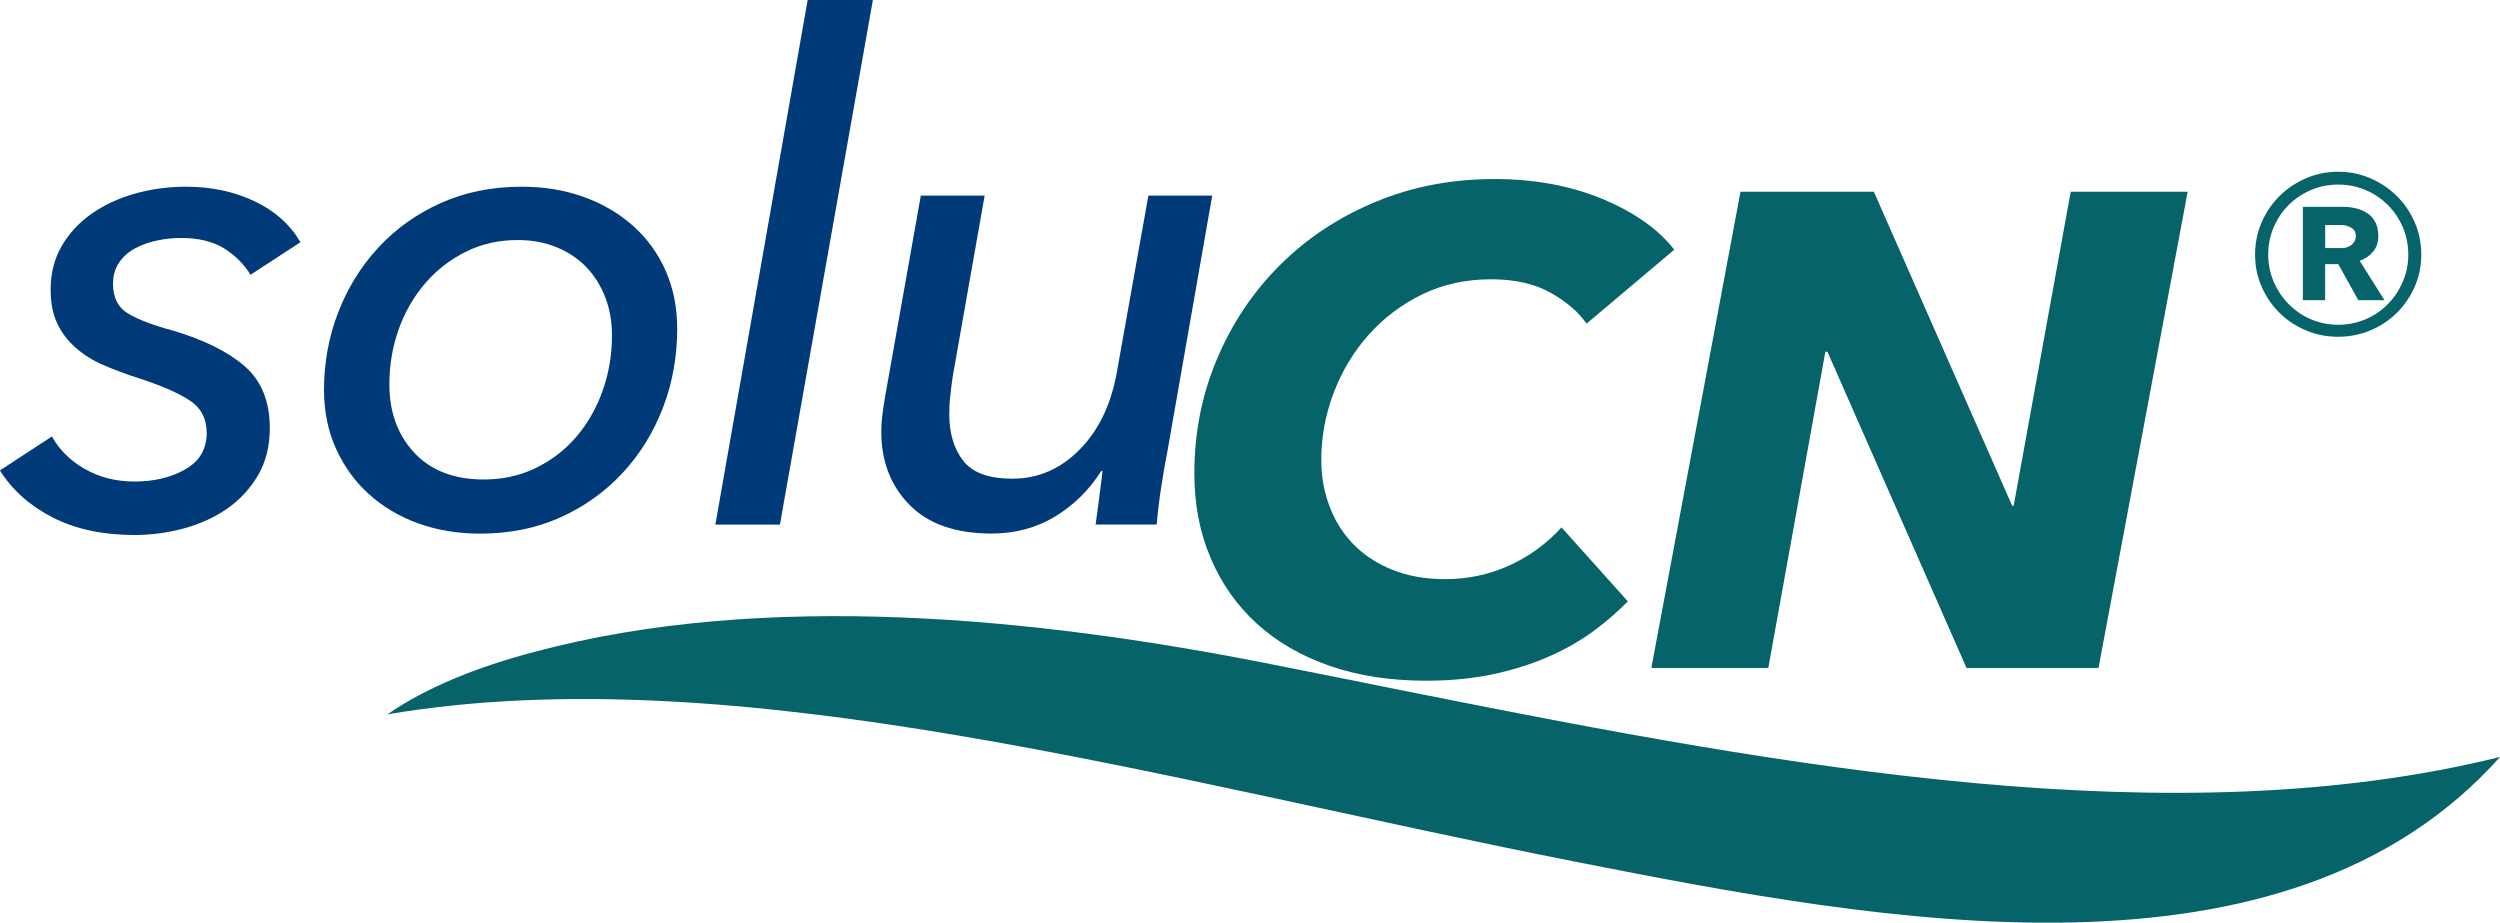
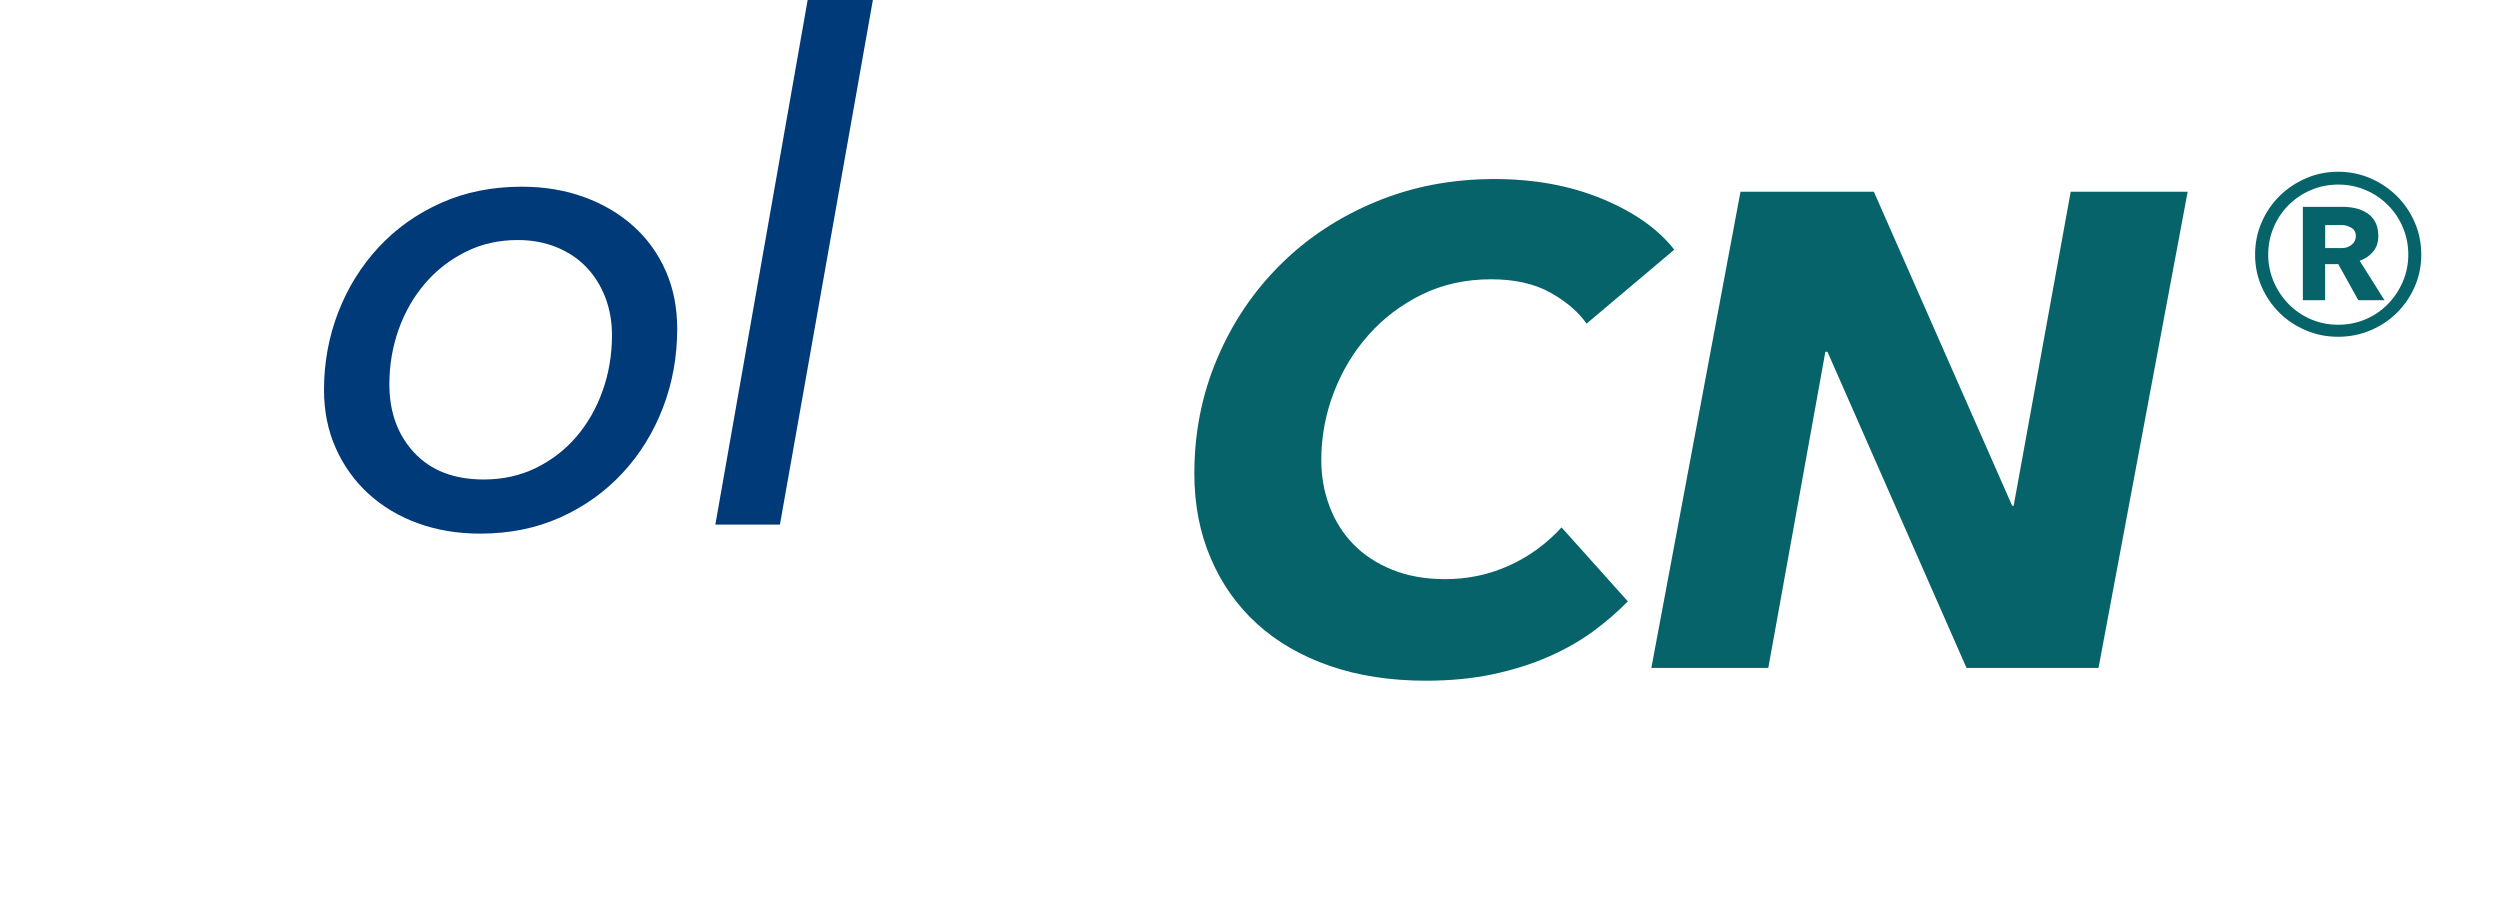
<svg xmlns="http://www.w3.org/2000/svg" viewBox="0 0 342.66 126.46">
  <defs>
    <style>
      .cls-1 {
        fill: #056369;
      }

      .cls-1, .cls-2 {
        stroke-width: 0px;
      }

      .cls-2 {
        fill: #003a78;
      }
    </style>
  </defs>
  <g id="Name">
    <g>
      <path class="cls-1" d="m223.12,82.42c-1.37,1.41-2.95,2.78-4.74,4.1-1.79,1.32-3.85,2.49-6.16,3.5-2.31,1.01-4.86,1.81-7.62,2.4-2.77.58-5.82.88-9.14.88-4.89,0-9.29-.68-13.19-2.03s-7.23-3.27-9.97-5.76c-2.74-2.49-4.85-5.48-6.35-8.99-1.5-3.5-2.25-7.37-2.25-11.61,0-5.59,1.04-10.85,3.13-15.76,2.08-4.92,4.97-9.2,8.65-12.86,3.68-3.66,8.03-6.53,13.05-8.62,5.02-2.09,10.46-3.13,16.32-3.13,5.47,0,10.39.91,14.76,2.72,4.36,1.81,7.66,4.13,9.87,6.96l-12.02,10.14c-1.11-1.6-2.75-3.01-4.94-4.24-2.18-1.23-4.9-1.84-8.16-1.84-3.45,0-6.6.69-9.43,2.07-2.83,1.38-5.28,3.23-7.33,5.53-2.05,2.3-3.65,4.95-4.79,7.93-1.14,2.98-1.71,6.07-1.71,9.26,0,2.21.37,4.32,1.12,6.31.75,2,1.84,3.73,3.27,5.21,1.43,1.47,3.21,2.64,5.33,3.5,2.12.86,4.54,1.29,7.28,1.29,3.06,0,5.96-.61,8.7-1.84,2.74-1.23,5.15-2.98,7.23-5.25l9.09,10.14Z" />
      <path class="cls-1" d="m269.54,91.55l-19.06-43.33h-.29l-7.82,43.33h-16.03l12.22-65.27h18.28l18.96,43.05h.2l7.82-43.05h16.03l-12.22,65.27h-18.08Z" />
      <path class="cls-1" d="m309.09,34.9c0-1.57.3-3.04.9-4.43.6-1.38,1.42-2.58,2.45-3.6,1.03-1.02,2.24-1.83,3.62-2.43,1.38-.6,2.86-.9,4.42-.9s3.04.3,4.42.9c1.38.6,2.59,1.41,3.62,2.43,1.03,1.02,1.85,2.22,2.45,3.6.6,1.38.9,2.86.9,4.43s-.3,3.03-.9,4.4c-.6,1.37-1.42,2.56-2.45,3.58-1.03,1.02-2.24,1.82-3.62,2.4-1.38.58-2.86.88-4.42.88s-3.04-.29-4.42-.88c-1.38-.58-2.59-1.38-3.62-2.4-1.03-1.02-1.85-2.21-2.45-3.58-.6-1.37-.9-2.83-.9-4.4Zm1.8,0c0,1.3.25,2.53.75,3.7.5,1.17,1.18,2.19,2.05,3.08.87.88,1.88,1.58,3.05,2.08,1.17.5,2.42.75,3.75.75s2.58-.25,3.75-.75c1.17-.5,2.18-1.19,3.05-2.08.87-.88,1.55-1.91,2.05-3.08.5-1.17.75-2.4.75-3.7s-.25-2.58-.75-3.75c-.5-1.17-1.18-2.18-2.05-3.05-.87-.87-1.88-1.55-3.05-2.05-1.17-.5-2.42-.75-3.75-.75s-2.58.25-3.75.75c-1.17.5-2.18,1.18-3.05,2.05s-1.55,1.88-2.05,3.05c-.5,1.17-.75,2.42-.75,3.75Zm12.35,6.25l-2.75-4.95h-1.8v4.95h-3.05v-12.8h5.5c.6,0,1.18.07,1.75.2.57.13,1.08.35,1.55.65.47.3.84.71,1.12,1.23.28.52.42,1.16.42,1.92,0,.87-.24,1.58-.72,2.15-.48.57-1.09.98-1.83,1.25l3.4,5.4h-3.6Zm-2.2-7.15c.47,0,.89-.15,1.28-.45.38-.3.58-.7.58-1.2,0-.53-.22-.92-.65-1.15-.43-.23-.83-.35-1.2-.35h-2.35v3.15h2.35Z" />
    </g>
  </g>
  <g id="Welle">
-     <path class="cls-1" d="m180.67,92.32c-2.45-.49-4.9-.98-7.33-1.46-31.14-6.12-68.42-9.99-100.04-1.52-7.88,2.06-14.92,4.91-20.2,8.57,47.85-8.1,106.39,9.08,162.77,20.19,42.31,8.34,97.3,18.66,126.8-14.35-44.64,11.06-97.78,1.4-148.01-8.63" />
-   </g>
+     </g>
  <g id="solu">
    <g>
-       <path class="cls-2" d="m34.33,37.66c-.89-1.46-2.09-2.66-3.61-3.61s-3.49-1.43-5.9-1.43c-1.08,0-2.16.11-3.23.33-1.08.22-2.08.57-3,1.05-.92.48-1.67,1.13-2.24,1.95-.57.83-.86,1.81-.86,2.95,0,1.9.7,3.27,2.09,4.09,1.39.82,3.39,1.59,5.99,2.28,4.31,1.27,7.62,2.9,9.94,4.9,2.31,2,3.47,4.83,3.47,8.51,0,2.47-.54,4.63-1.62,6.47-1.08,1.84-2.49,3.36-4.23,4.57-1.74,1.21-3.72,2.11-5.94,2.71-2.22.6-4.47.9-6.75.9-4.31,0-8.04-.79-11.17-2.38s-5.56-3.74-7.28-6.47l7.13-4.66c1.01,1.84,2.52,3.33,4.52,4.47,2,1.14,4.26,1.71,6.8,1.71,2.66,0,4.98-.55,6.94-1.66,1.96-1.11,2.95-2.77,2.95-4.99,0-1.96-.78-3.46-2.33-4.47-1.55-1.01-3.88-2.03-6.99-3.04-1.78-.57-3.39-1.17-4.85-1.81-1.46-.63-2.73-1.43-3.8-2.38-1.08-.95-1.92-2.06-2.52-3.33-.6-1.27-.9-2.82-.9-4.66,0-2.22.51-4.2,1.52-5.94,1.01-1.74,2.38-3.22,4.09-4.42,1.71-1.2,3.69-2.12,5.94-2.76,2.25-.63,4.58-.95,6.99-.95,3.49,0,6.62.67,9.42,2s4.88,3.2,6.28,5.61l-6.85,4.47Z" />
      <path class="cls-2" d="m65.81,73.14c-3.11,0-5.96-.48-8.56-1.43-2.6-.95-4.85-2.3-6.75-4.04-1.9-1.74-3.39-3.82-4.47-6.23-1.08-2.41-1.62-5.07-1.62-7.99,0-3.74.65-7.29,1.95-10.65,1.3-3.36,3.14-6.32,5.52-8.89,2.38-2.57,5.23-4.6,8.56-6.09,3.33-1.49,7.02-2.23,11.08-2.23,3.11,0,5.96.48,8.56,1.43,2.6.95,4.85,2.28,6.75,3.99s3.38,3.76,4.42,6.13c1.05,2.38,1.57,5.03,1.57,7.94,0,3.8-.65,7.4-1.95,10.79-1.3,3.39-3.14,6.37-5.52,8.94-2.38,2.57-5.21,4.6-8.51,6.09-3.3,1.49-6.97,2.24-11.03,2.24Zm18.07-27.2c0-1.84-.3-3.55-.9-5.14-.6-1.58-1.46-2.96-2.57-4.14-1.11-1.17-2.47-2.09-4.09-2.76-1.62-.67-3.41-1-5.37-1-2.6,0-4.98.54-7.13,1.62-2.16,1.08-4.01,2.52-5.56,4.33-1.55,1.81-2.76,3.9-3.61,6.28s-1.28,4.9-1.28,7.56c0,3.8,1.14,6.93,3.42,9.37,2.28,2.44,5.45,3.66,9.51,3.66,2.6,0,4.98-.52,7.13-1.57,2.15-1.05,4.01-2.47,5.56-4.28,1.55-1.81,2.76-3.91,3.61-6.32.86-2.41,1.28-4.95,1.28-7.61Z" />
      <path class="cls-2" d="m106.9,71.9h-8.85L110.7,0h8.94l-12.74,71.9Z" />
-       <path class="cls-2" d="m150.17,71.9c.13-.89.29-2.08.48-3.57.19-1.49.35-2.74.47-3.76h-.19c-1.65,2.6-3.76,4.68-6.32,6.23-2.57,1.55-5.47,2.33-8.7,2.33-4.95,0-8.7-1.32-11.27-3.95-2.57-2.63-3.85-5.97-3.85-10.03,0-.7.05-1.43.14-2.19.09-.76.21-1.52.33-2.28l4.95-27.87h8.75l-4.38,24.82c-.13.89-.24,1.76-.33,2.62-.1.86-.14,1.7-.14,2.52,0,2.6.63,4.72,1.9,6.37,1.27,1.65,3.52,2.47,6.75,2.47,3.55,0,6.64-1.35,9.27-4.04,2.63-2.69,4.33-6.29,5.09-10.79l4.28-23.97h8.75l-6.18,35.28c-.25,1.21-.52,2.76-.81,4.66s-.49,3.61-.62,5.14h-8.37Z" />
    </g>
  </g>
</svg>